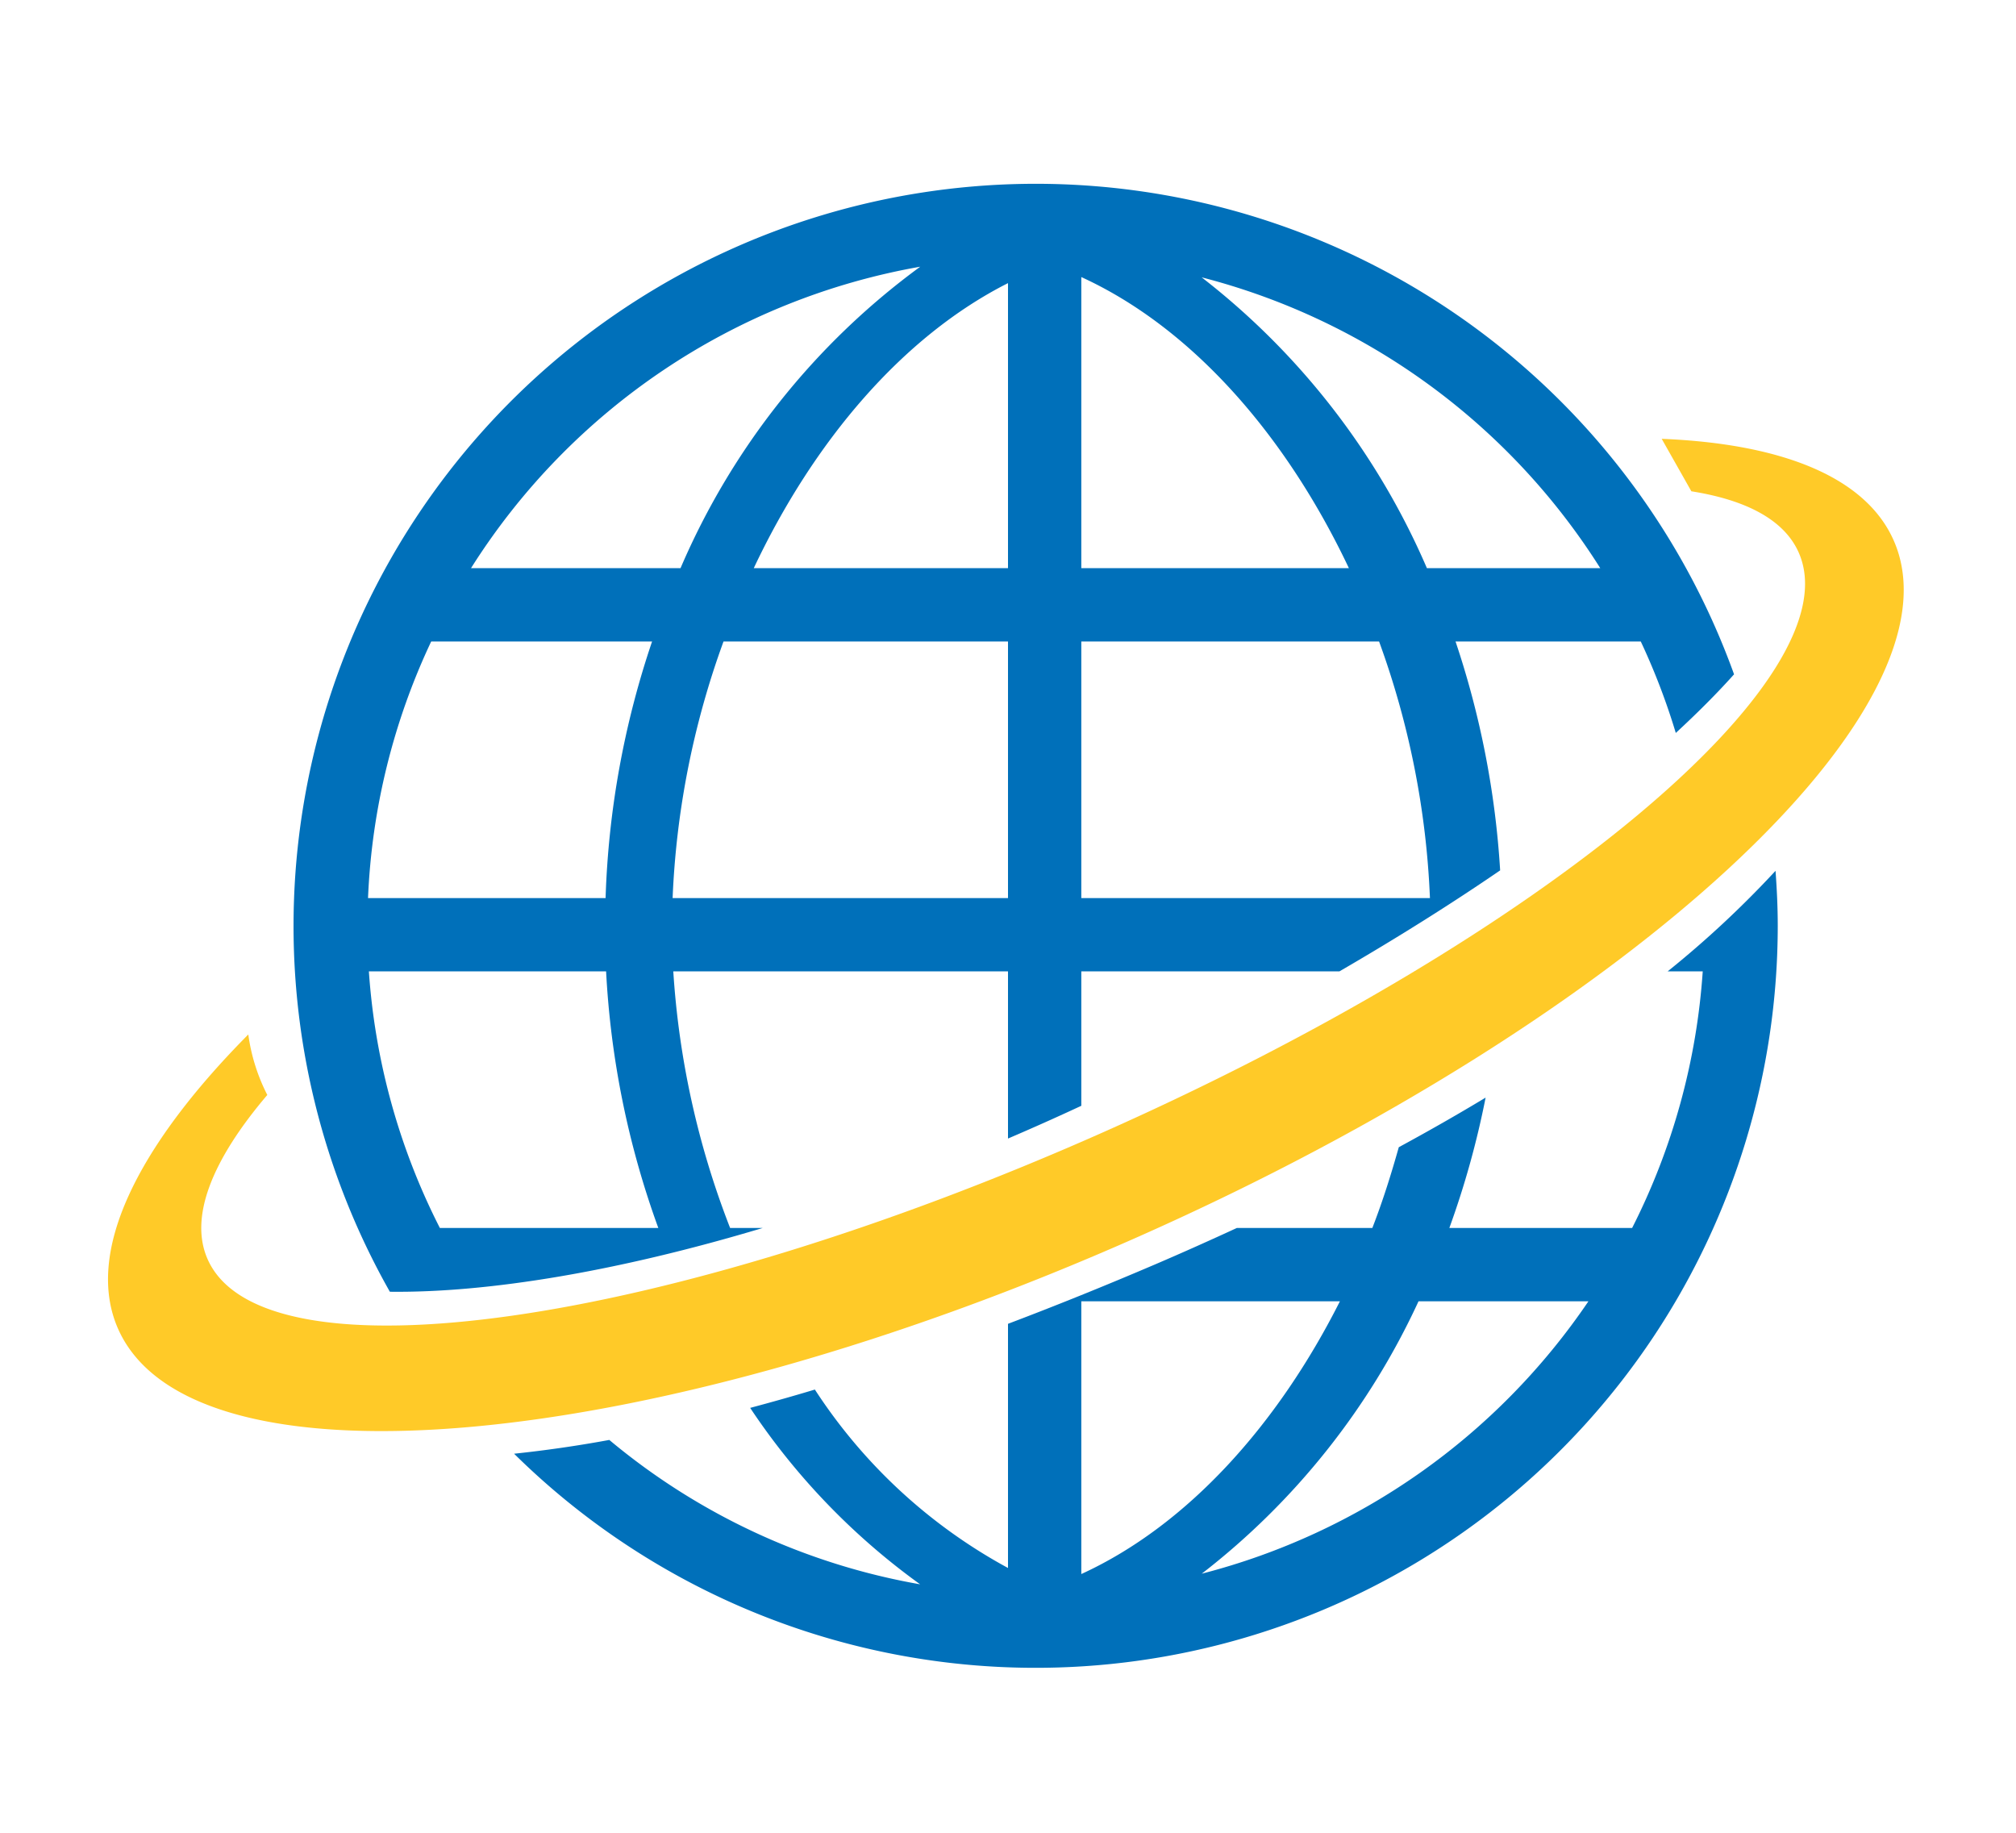
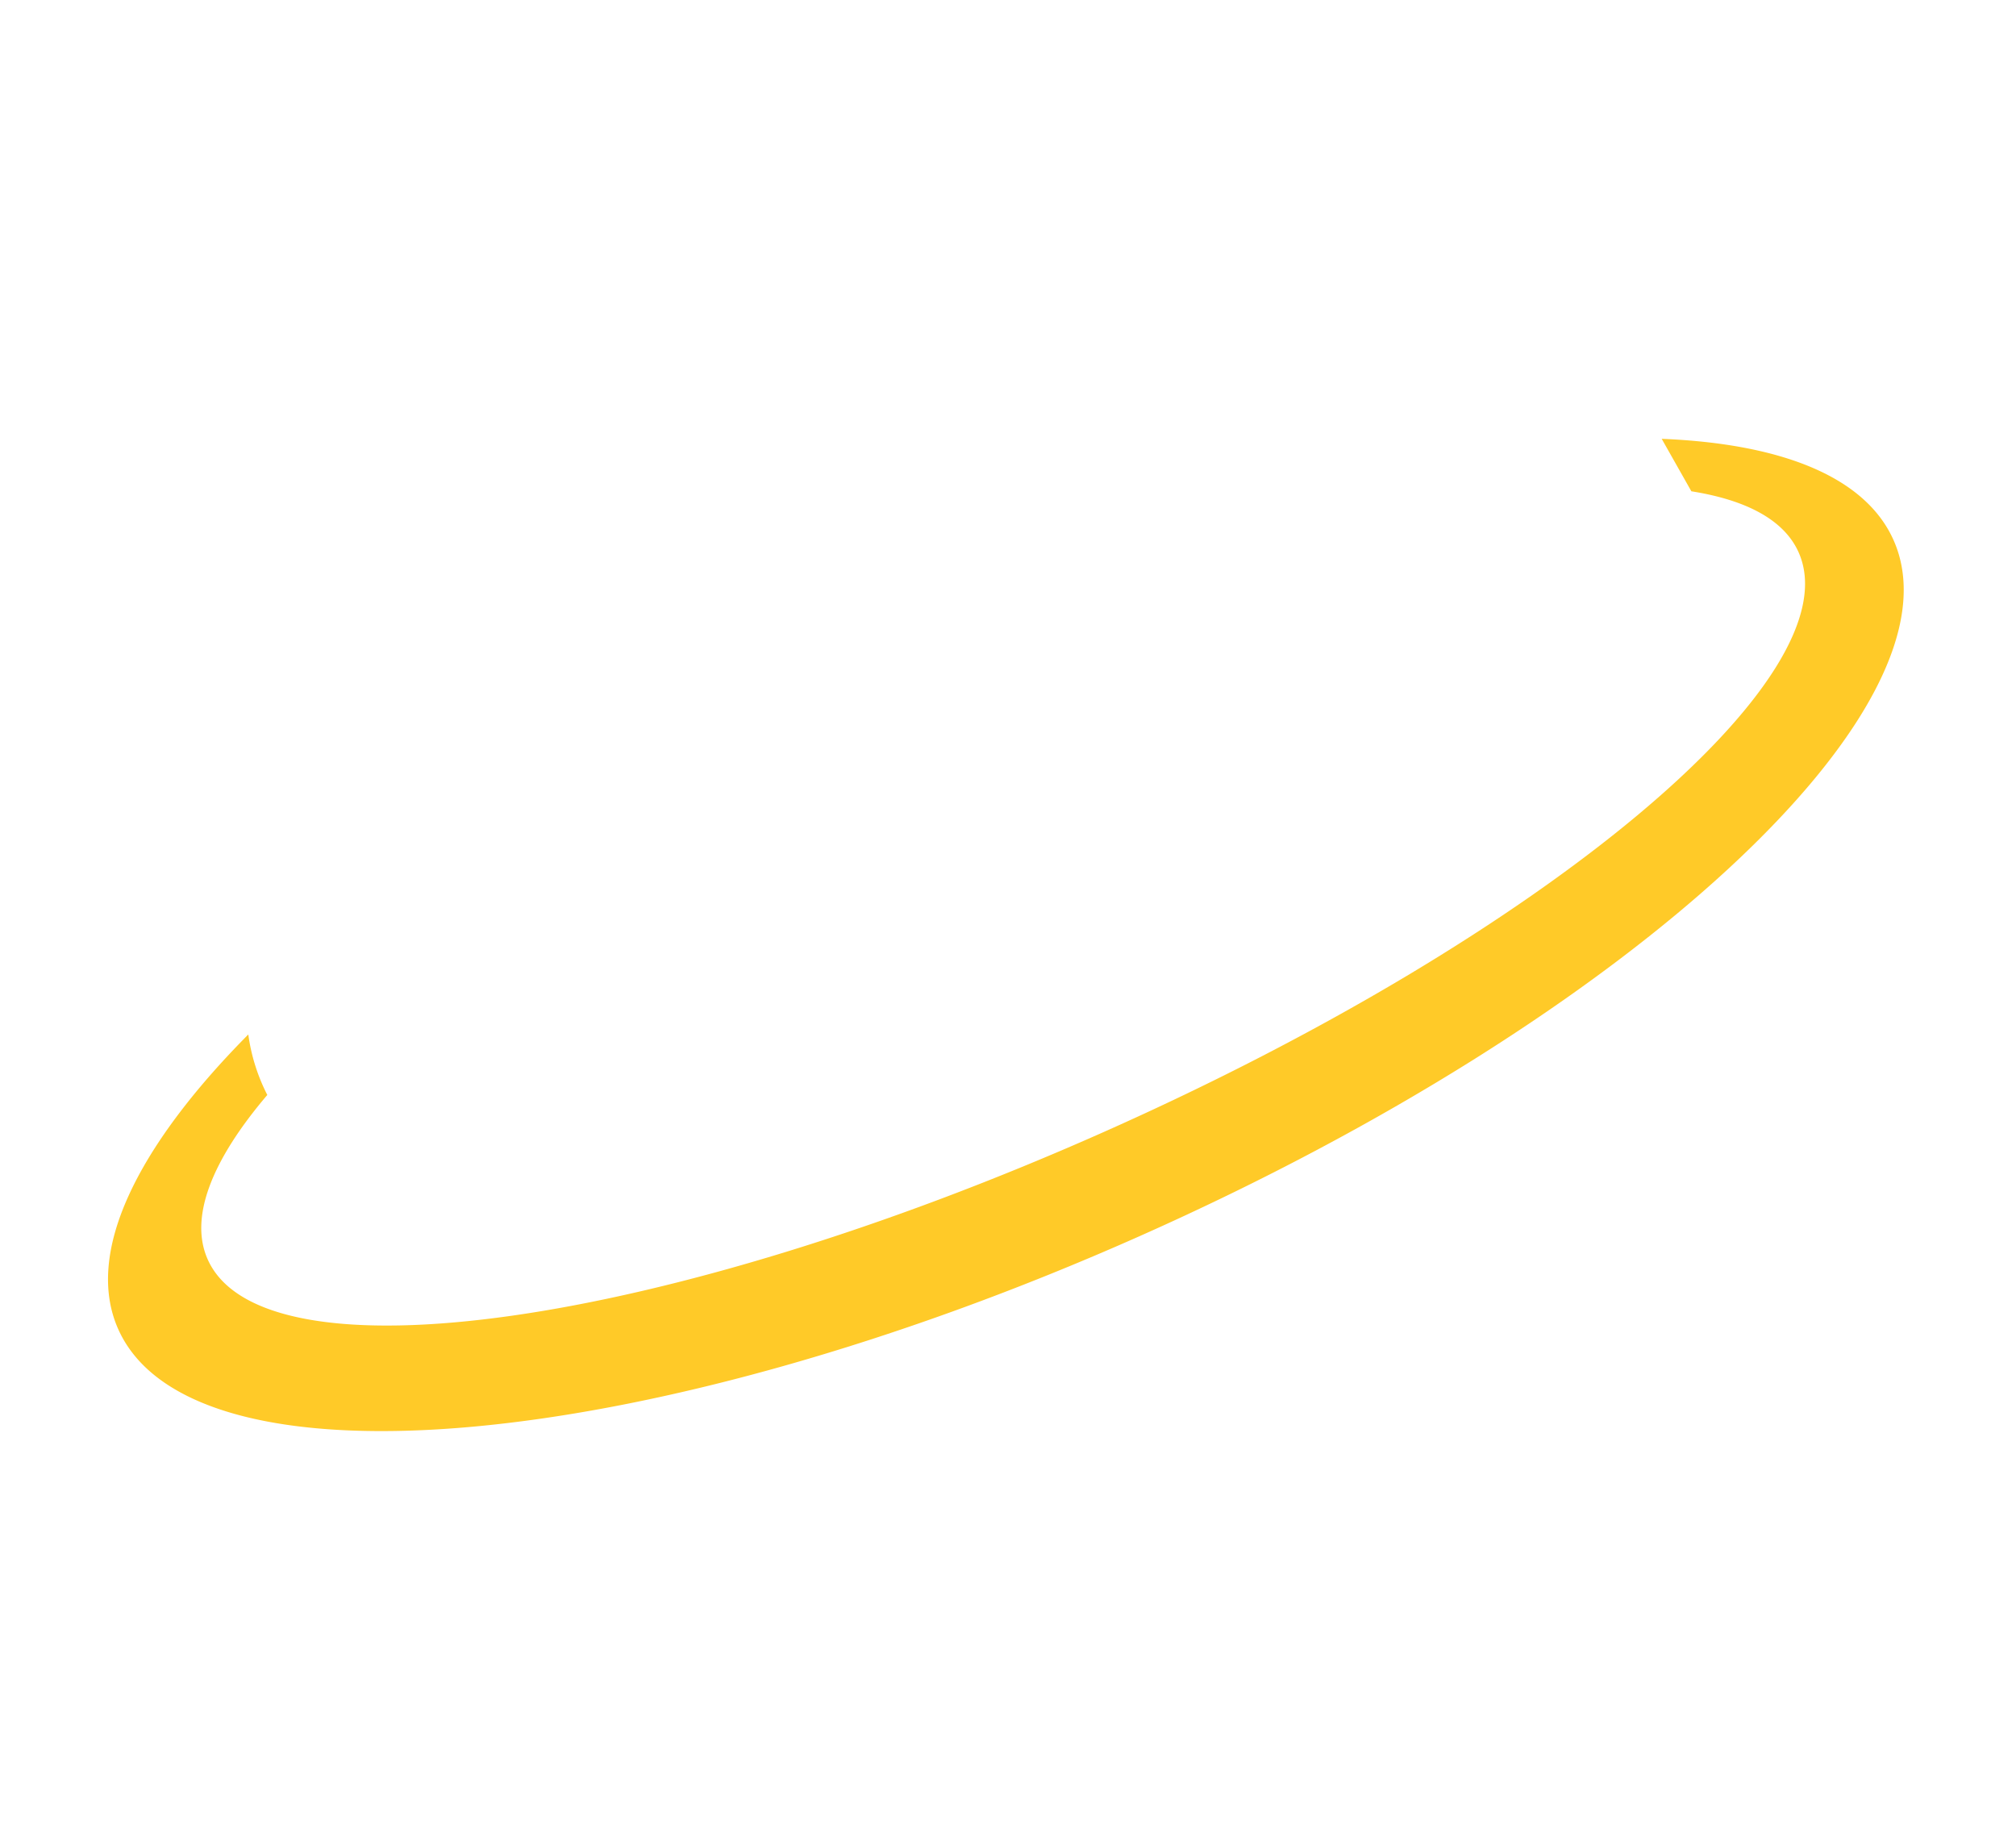
<svg xmlns="http://www.w3.org/2000/svg" version="1.1" id="レイヤー_1" x="0px" y="0px" viewBox="0 0 110 100" style="enable-background:new 0 0 110 100;" xml:space="preserve">
  <style type="text/css">
	.st0{fill-rule:evenodd;clip-rule:evenodd;fill:#0070ba;}
	.st1{fill-rule:evenodd;clip-rule:evenodd;fill:#ffca28;}
</style>
-   <path id="orb" class="st0" d="M91.437,39.991A36.579,36.579,0,0,0,89.526,35H79.419a48.393,48.393,0,0,1,2.434,12.49c-2.612,1.79-5.541,3.637-8.769,5.51H59v7.334q-2.011.936-4,1.787V53H36.737a46.654,46.654,0,0,0,3.1,14h1.783c-7.925,2.378-15,3.544-20.348,3.48A40.5,40.5,0,1,1,94.616,36.792Q93.269,38.3,91.437,39.991ZM24,67h11.92a48.192,48.192,0,0,1-2.849-14H20.127A36.289,36.289,0,0,0,24,67Zm-3.92-18H33.043A48.359,48.359,0,0,1,35.58,35H23.528A36.325,36.325,0,0,0,20.081,49ZM25.7,31H37.132A39.8,39.8,0,0,1,50.211,14.552,36.447,36.447,0,0,0,25.7,31ZM55,15.448C49.234,18.362,44.388,24.092,41.128,31H55V15.448ZM55,35H39.478A46.388,46.388,0,0,0,36.7,49H55V35Zm4,14H78.023a46.333,46.333,0,0,0-2.776-14H59V49Zm0-33.883V31H73.6C70.2,23.812,65.082,17.9,59,15.117Zm6.567,0.015A40.174,40.174,0,0,1,77.857,31h9.459A36.463,36.463,0,0,0,65.567,15.132ZM33.246,78.566a36.185,36.185,0,0,0,16.96,7.878,37.33,37.33,0,0,1-9.274-9.627c1.156-.309,2.33-0.638,3.53-1A29.109,29.109,0,0,0,55,85.552V72.23q3.891-1.473,8-3.23c1.551-.664,3.036-1.331,4.488-2h7.392c0.557-1.433,1.022-2.911,1.443-4.406q2.493-1.352,4.737-2.706A48.112,48.112,0,0,1,79.082,67h9.973a36.33,36.33,0,0,0,3.852-14H90.993a54.935,54.935,0,0,0,5.886-5.486C96.951,48.5,97,49.495,97,50.5A40.495,40.495,0,0,1,28.051,79.318C29.706,79.143,31.435,78.9,33.246,78.566ZM86.671,71H77.4A39.909,39.909,0,0,1,65.572,85.864,36.48,36.48,0,0,0,86.671,71ZM59,85.883C64.8,83.227,69.717,77.732,73.111,71H59V85.883Z" />
  <path id="ring" class="st1" d="M62.191,67.443C35.441,79.329,10.484,81.6,6.448,72.515c-1.835-4.129.98-9.9,7.1-16.072a10.287,10.287,0,0,0,1.037,3.3c-3.018,3.545-4.274,6.674-3.254,8.968,3.029,6.816,24.917,3.707,48.888-6.944s40.95-24.812,37.921-31.628c-0.783-1.763-2.837-2.856-5.853-3.333l-1.619-2.863c6.543,0.264,11.115,2.072,12.652,5.529C107.352,38.558,88.94,55.557,62.191,67.443Z" />
</svg>